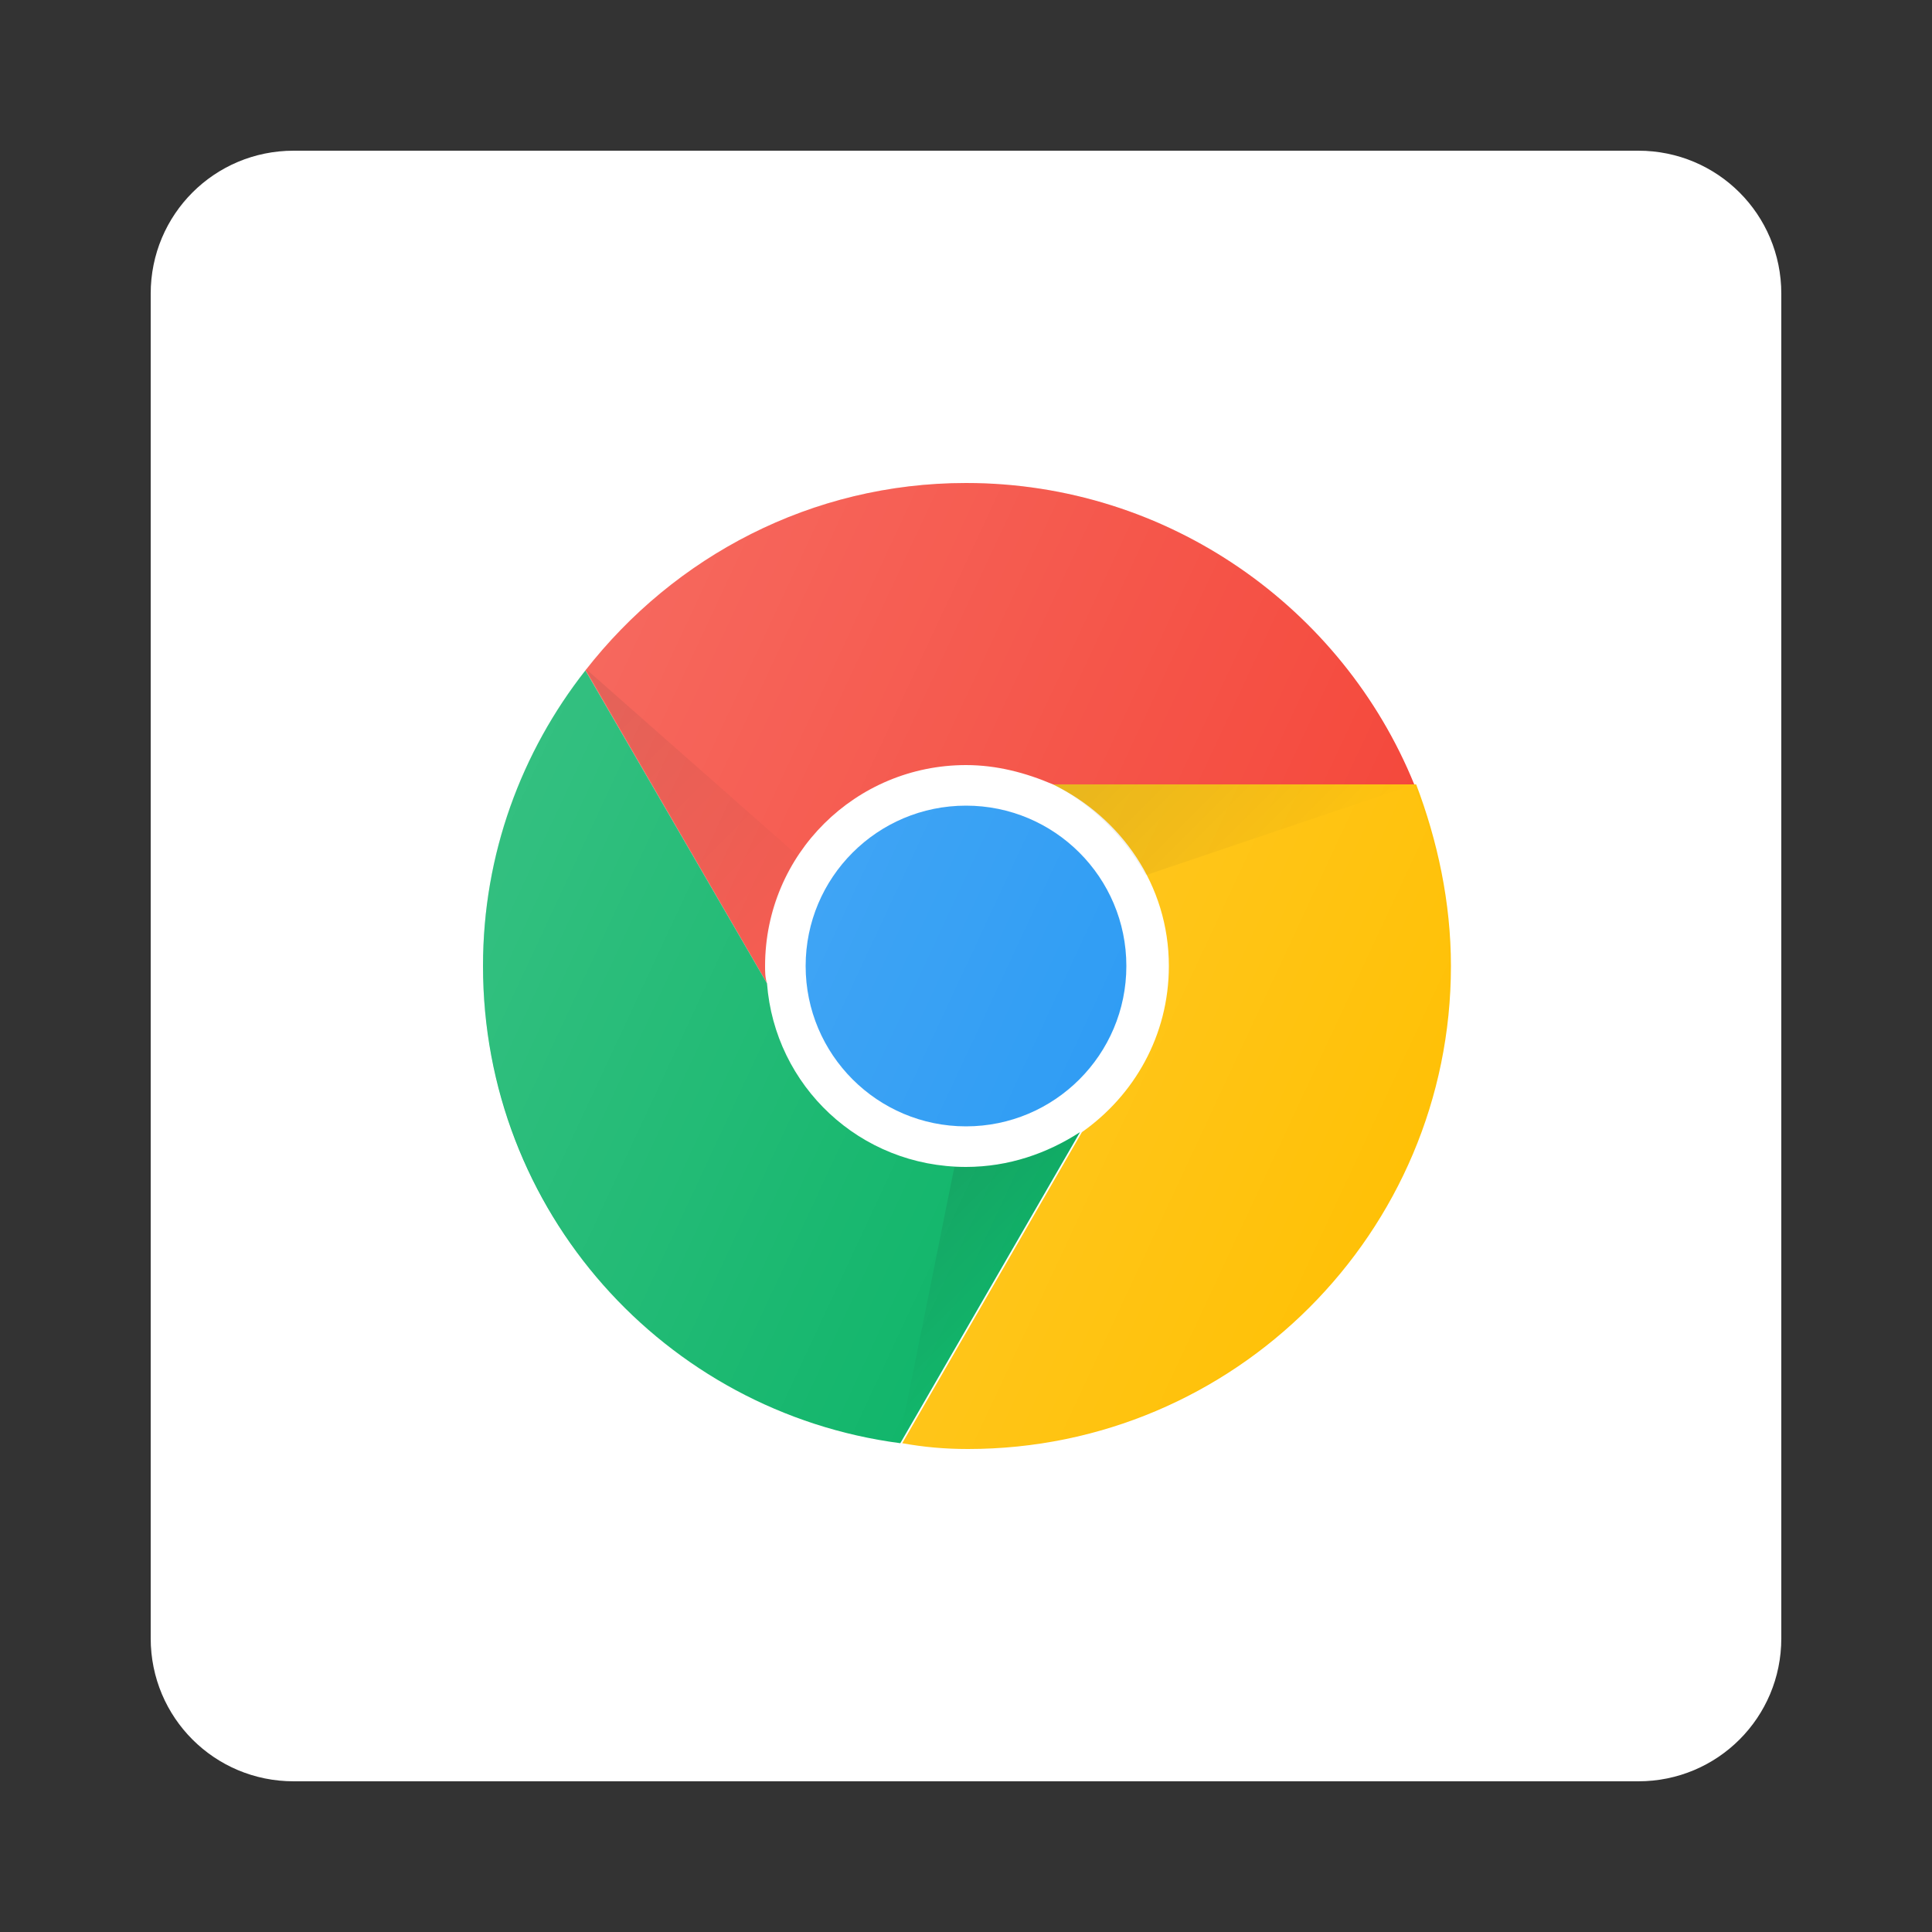
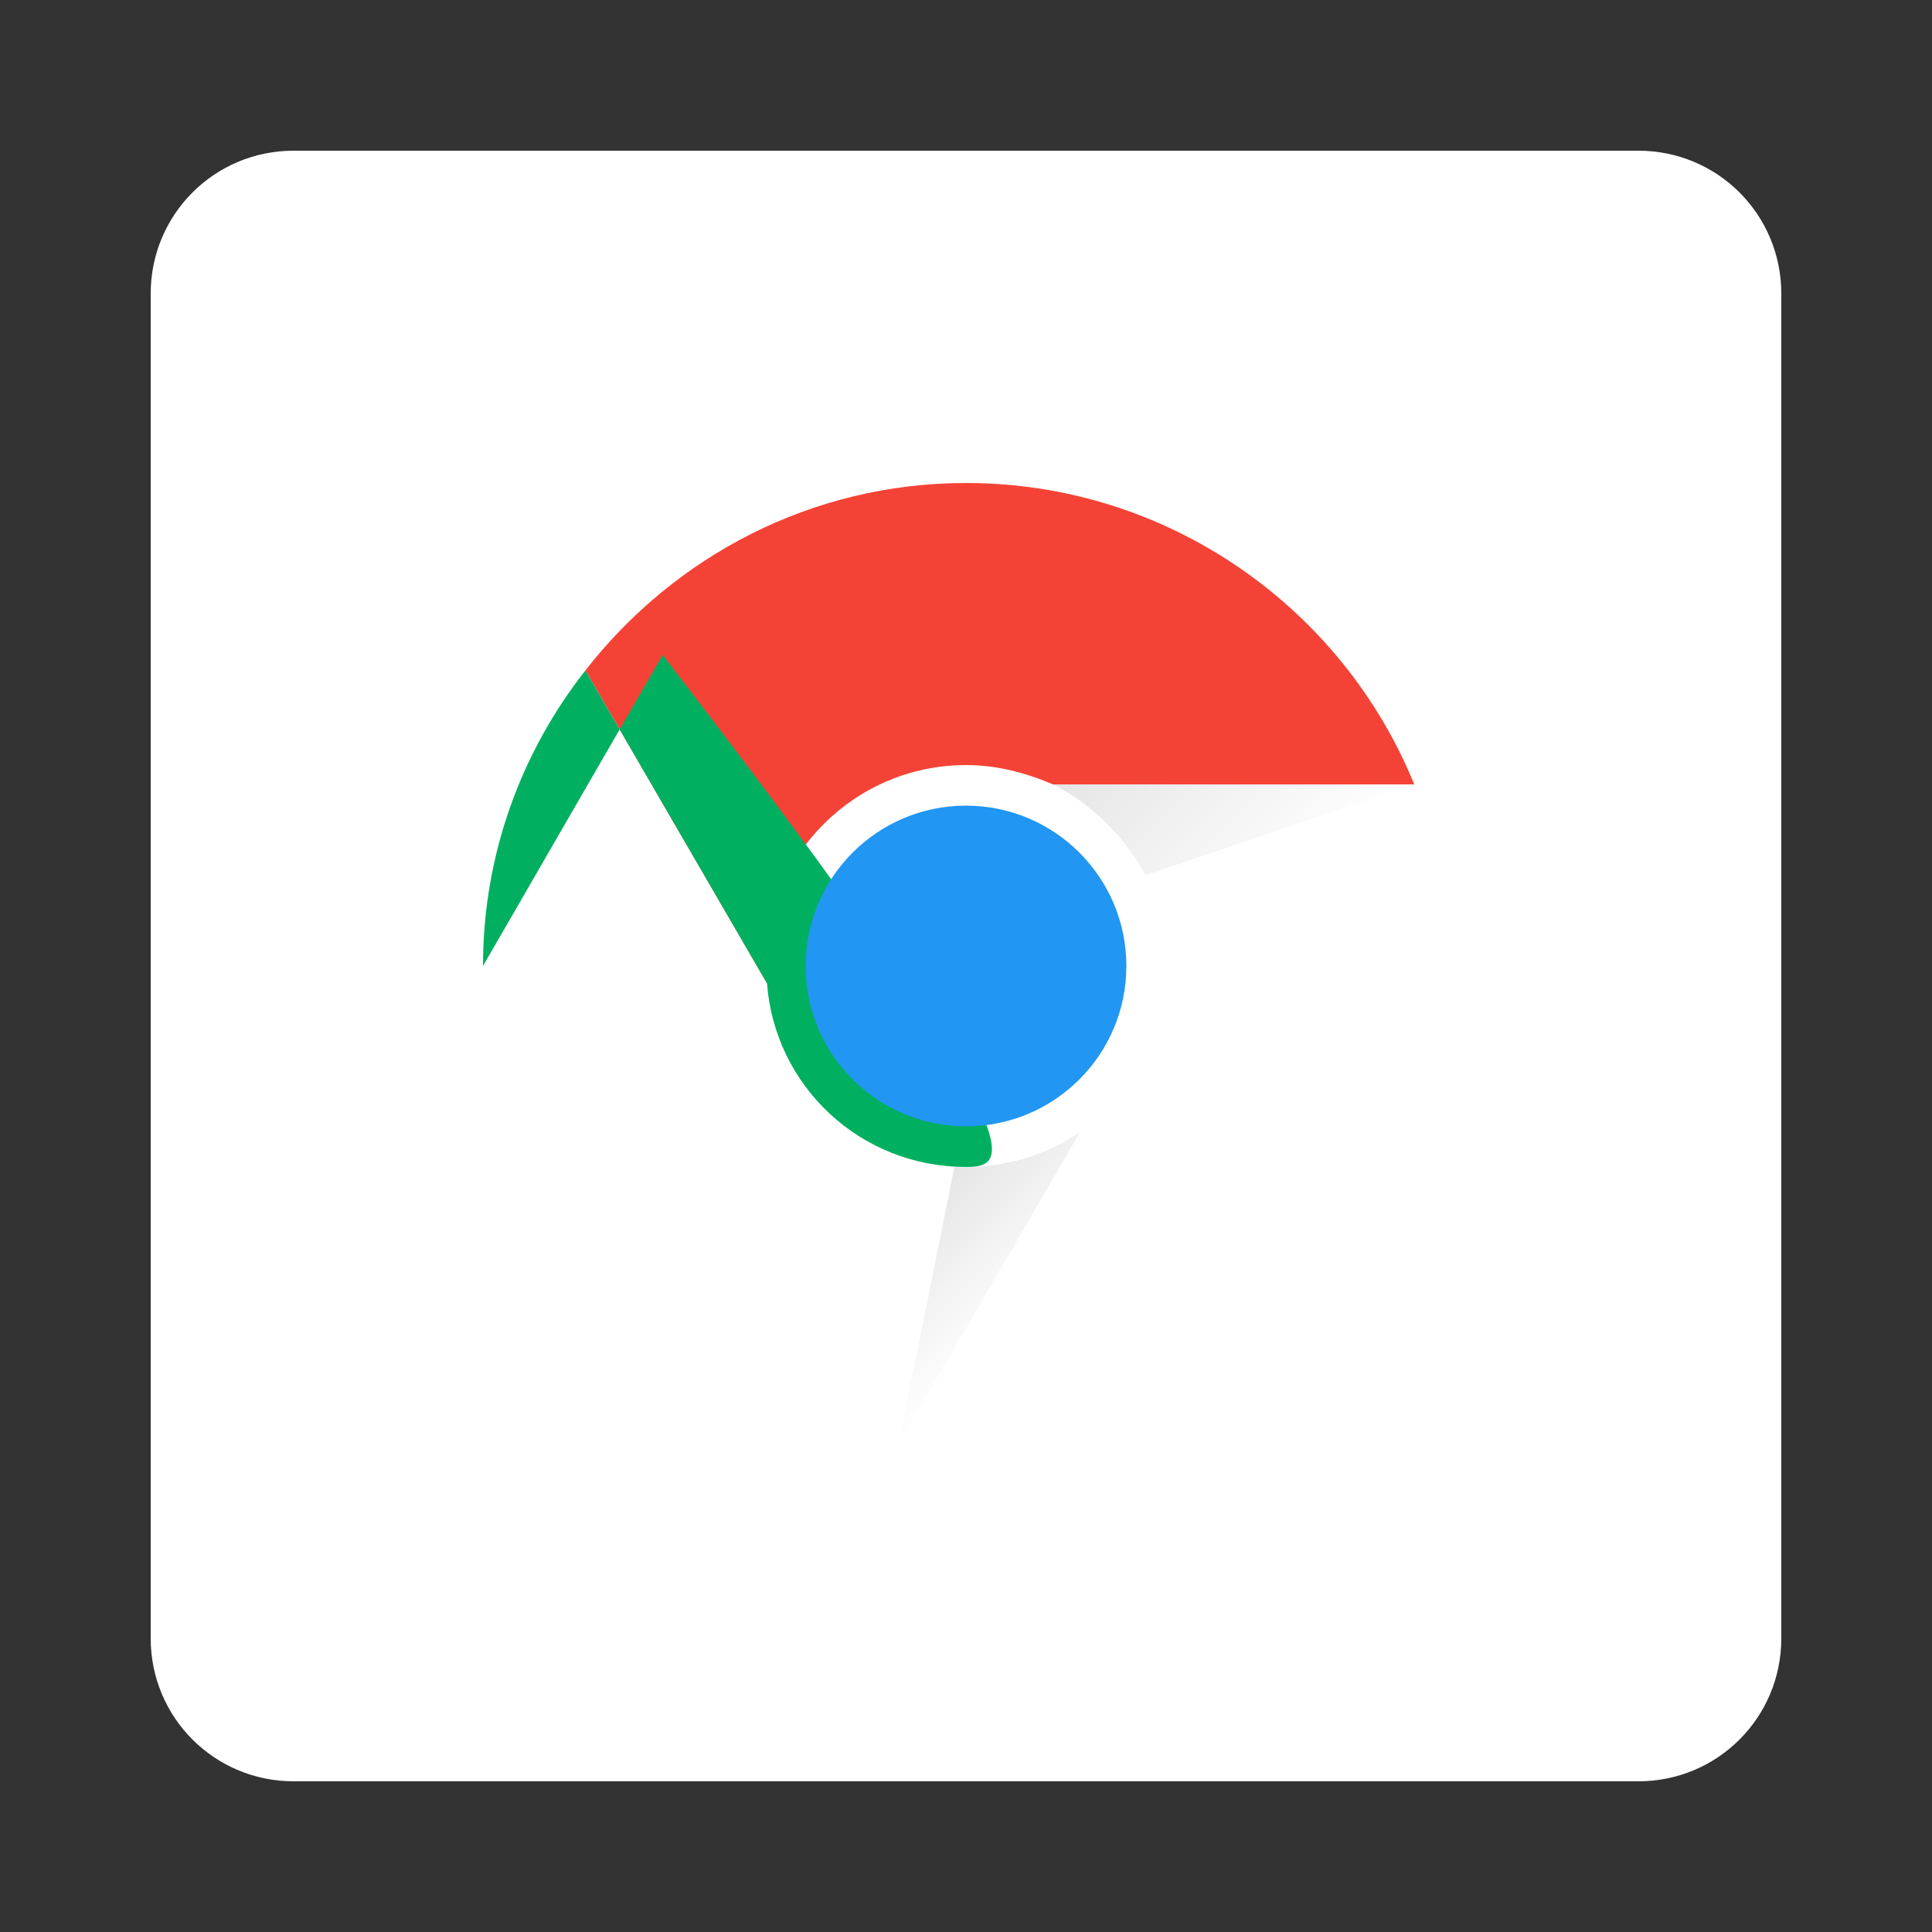
<svg xmlns="http://www.w3.org/2000/svg" version="1.1" id="Layer_1" x="0px" y="0px" viewBox="0 0 100 100" style="enable-background:new 0 0 100 100;" xml:space="preserve">
  <rect x="0" y="0" width="100" height="100" fill="#333333" stroke="none" />
  <style type="text/css">
	.st0{fill:#FFFFFF;}
	.st1{fill:#F44336;}
	.st2{fill:#00B060;}
	.st3{fill:#FFC107;}
	.st4{fill:#2196F3;}
	.st5{fill:url(#SVGID_1_);}
	.st6{fill:url(#SVGID_00000031167446376555599200000017056624487737299632_);}
	.st7{fill:url(#SVGID_00000026877823539456081440000007682069270930625456_);}
	.st8{fill:url(#XMLID_00000033361416483779607270000006017095144390905223_);}
</style>
  <path class="st0" d="M84.8,92.2H15.2c-4.1,0-7.4-3.3-7.4-7.4V15.2c0-4.1,3.3-7.4,7.4-7.4h69.6c4.1,0,7.4,3.3,7.4,7.4v69.6  C92.2,88.9,88.9,92.2,84.8,92.2z" />
  <g>
    <path class="st1" d="M39.6,50c0-5.8,4.7-10.4,10.4-10.4c1.6,0,3.1,0.4,4.5,1h18.7C69.5,31.5,60.5,25,50,25c-8,0-15.1,3.8-19.7,9.7   l9.4,16.2C39.6,50.6,39.6,50.3,39.6,50z" />
-     <path class="st2" d="M50,60.4c-5.5,0-9.9-4.2-10.3-9.5l-9.4-16.2C27,38.9,25,44.2,25,50c0,12.7,9.4,23.1,21.6,24.7l9.3-16.1   C54.2,59.7,52.2,60.4,50,60.4z" />
-     <path class="st3" d="M54.5,40.6c3.5,1.7,6,5.2,6,9.4c0,3.6-1.8,6.7-4.5,8.6l-9.3,16.1c1.1,0.2,2.2,0.3,3.4,0.3   c13.8,0,25-11.2,25-25c0-3.3-0.7-6.5-1.8-9.4H54.5z" />
+     <path class="st2" d="M50,60.4c-5.5,0-9.9-4.2-10.3-9.5l-9.4-16.2C27,38.9,25,44.2,25,50l9.3-16.1   C54.2,59.7,52.2,60.4,50,60.4z" />
    <circle id="XMLID_1302_" class="st4" cx="50" cy="50" r="8.3" />
    <linearGradient id="SVGID_1_" gradientUnits="userSpaceOnUse" x1="59.141" y1="66.05" x2="68.491" y2="56.7" gradientTransform="matrix(1 0 0 -1 0 102)">
      <stop offset="0" style="stop-color:#000000;stop-opacity:0.1" />
      <stop offset="1" style="stop-color:#000000;stop-opacity:0" />
    </linearGradient>
    <path class="st5" d="M59.3,45.3l13.9-4.7H54.5C56.5,41.6,58.2,43.3,59.3,45.3z" />
    <linearGradient id="SVGID_00000021828311747972215720000011638989035364018844_" gradientUnits="userSpaceOnUse" x1="28.925" y1="66.002" x2="41.698" y2="53.229" gradientTransform="matrix(1 0 0 -1 0 102)">
      <stop offset="0" style="stop-color:#000000;stop-opacity:0.1" />
      <stop offset="1" style="stop-color:#000000;stop-opacity:0" />
    </linearGradient>
-     <path style="fill:url(#SVGID_00000021828311747972215720000011638989035364018844_);" d="M41.3,44.3l-11-9.7l9.4,16.2   C39.5,48.5,40.1,46.2,41.3,44.3z" />
    <linearGradient id="SVGID_00000036939754569686860960000010748812239767509388_" gradientUnits="userSpaceOnUse" x1="47.164" y1="39.395" x2="52.922" y2="33.637" gradientTransform="matrix(1 0 0 -1 0 102)">
      <stop offset="0" style="stop-color:#000000;stop-opacity:0.1" />
      <stop offset="1" style="stop-color:#000000;stop-opacity:0" />
    </linearGradient>
    <path style="fill:url(#SVGID_00000036939754569686860960000010748812239767509388_);" d="M49.4,60.4l-2.9,14.4l9.4-16.2   C54,59.9,51.7,60.5,49.4,60.4z" />
    <linearGradient id="XMLID_00000140003324747987700970000015771440974606360505_" gradientUnits="userSpaceOnUse" x1="27.337" y1="62.568" x2="72.663" y2="41.432" gradientTransform="matrix(1 0 0 -1 0 102)">
      <stop offset="0" style="stop-color:#FFFFFF;stop-opacity:0.2" />
      <stop offset="1" style="stop-color:#FFFFFF;stop-opacity:0" />
    </linearGradient>
-     <circle id="XMLID_1304_" style="fill:url(#XMLID_00000140003324747987700970000015771440974606360505_);" cx="50" cy="50" r="25" />
  </g>
</svg>